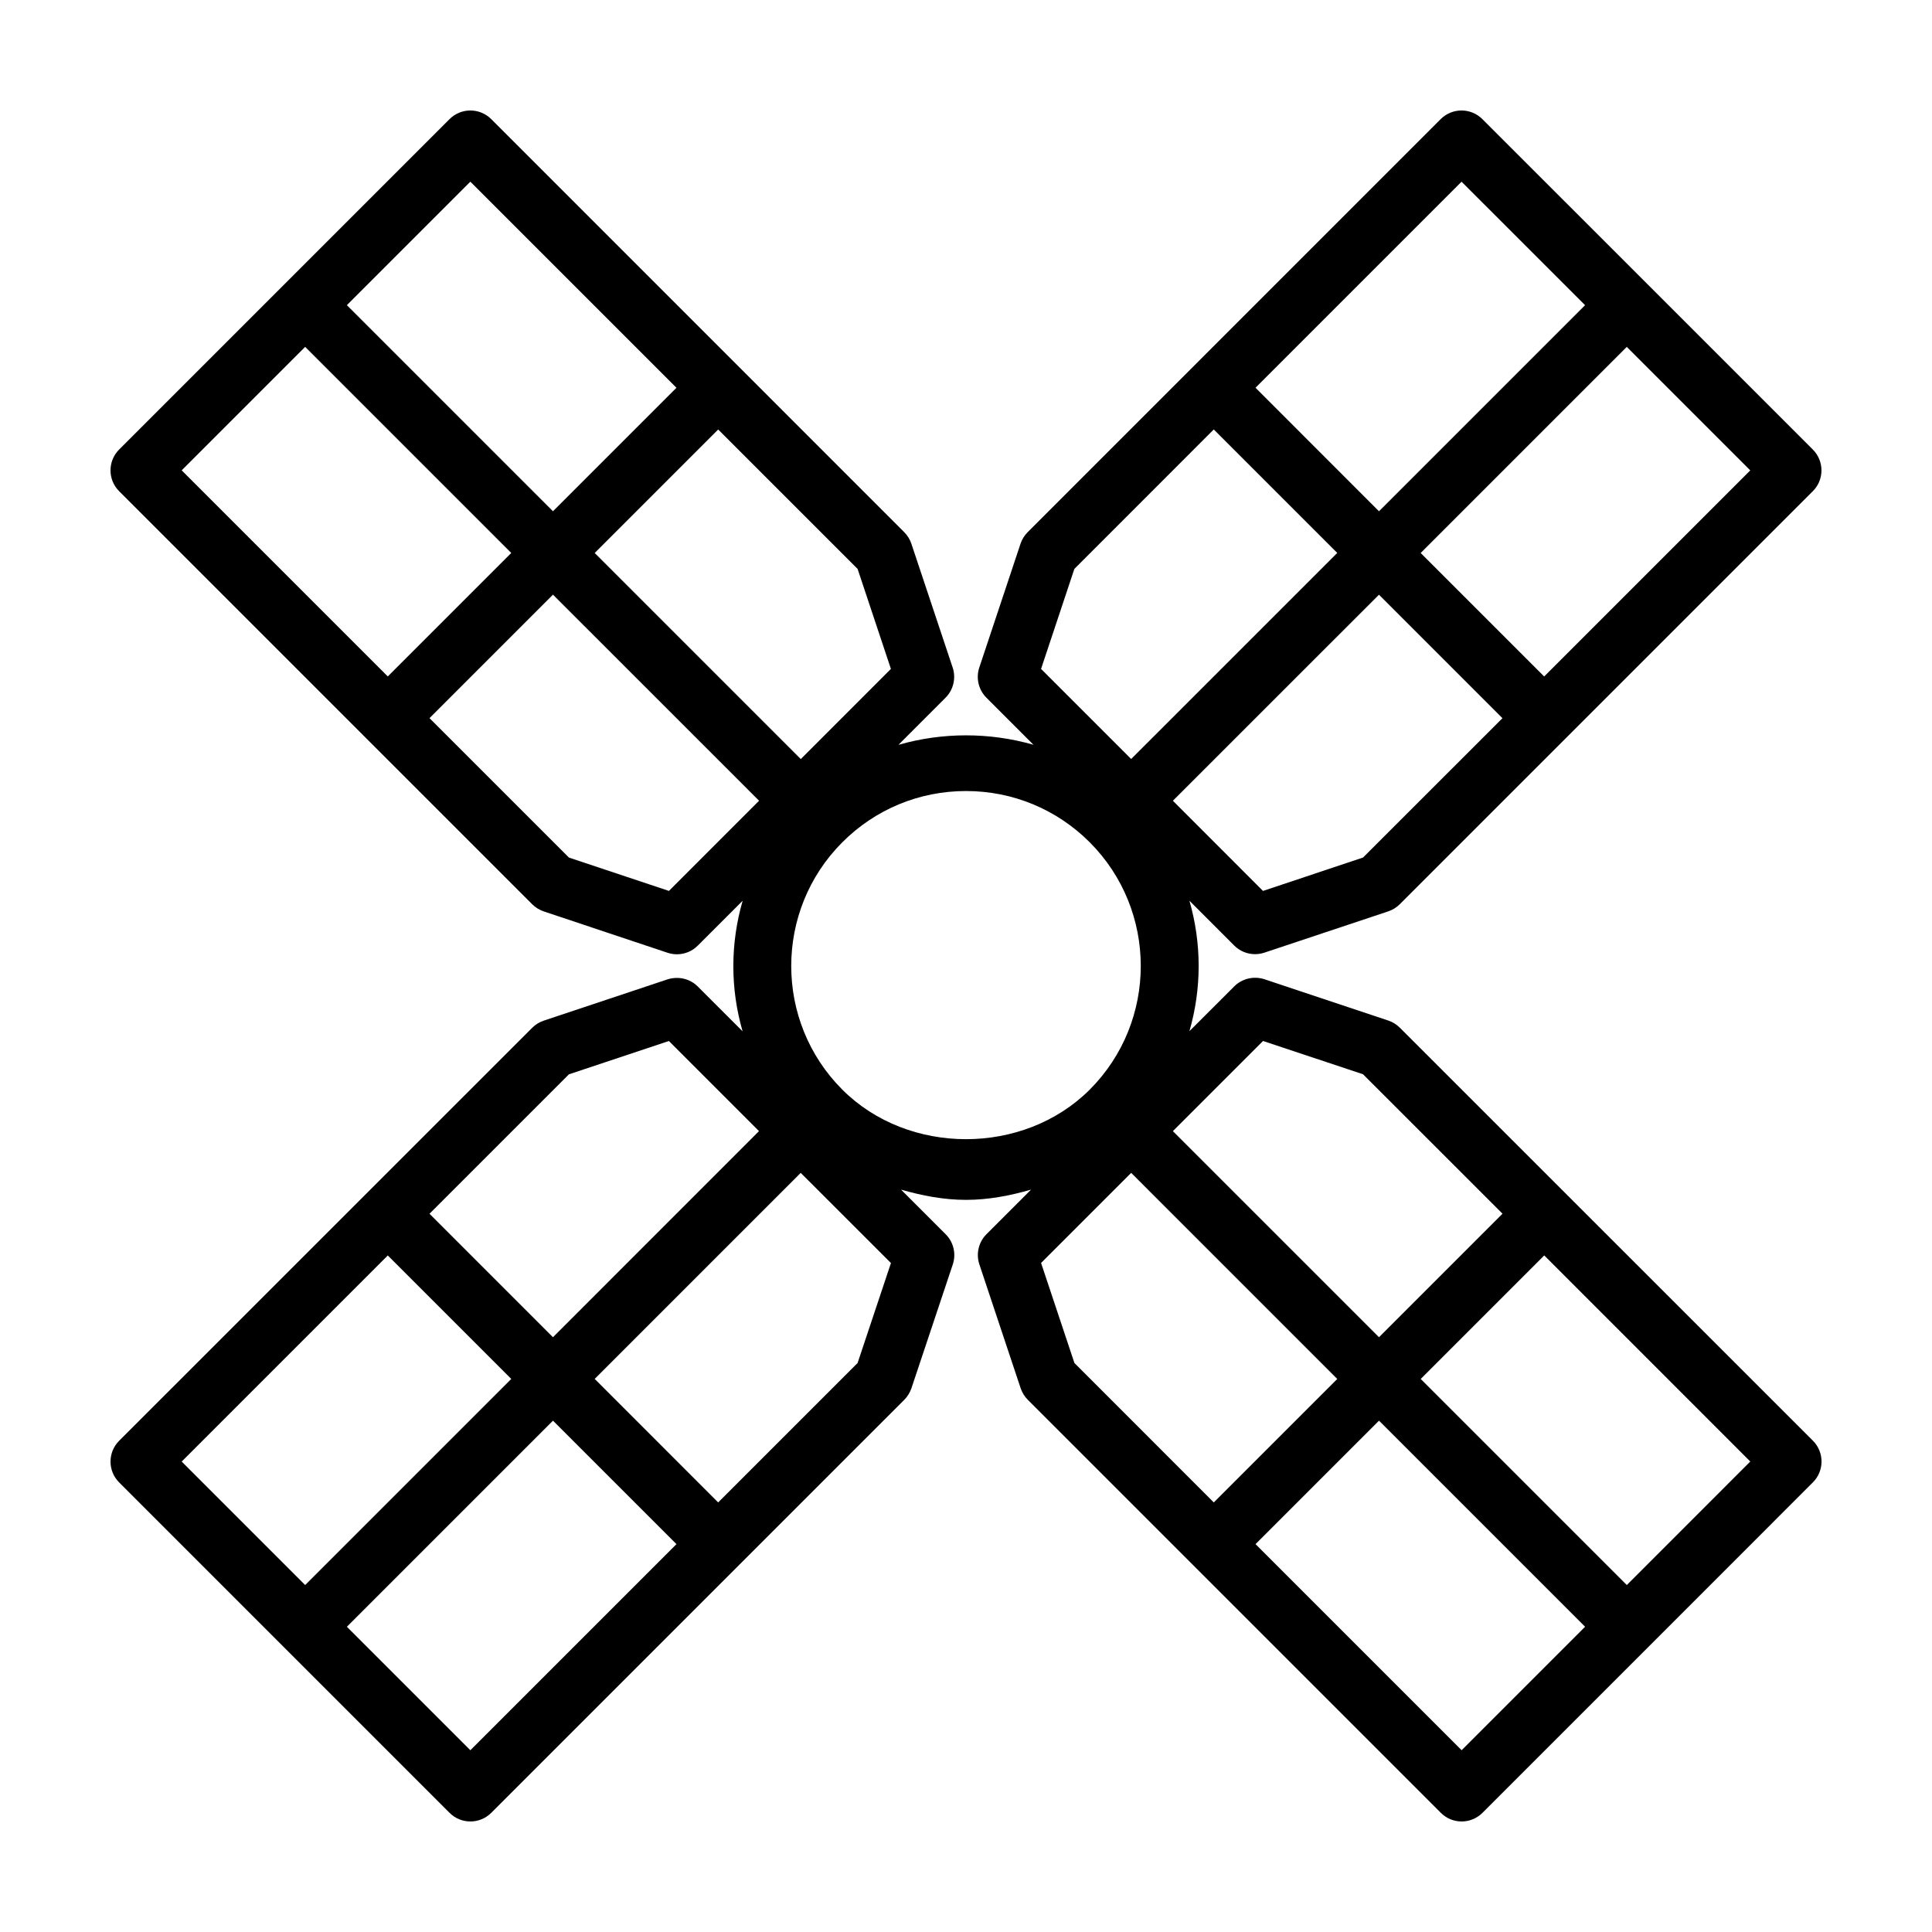
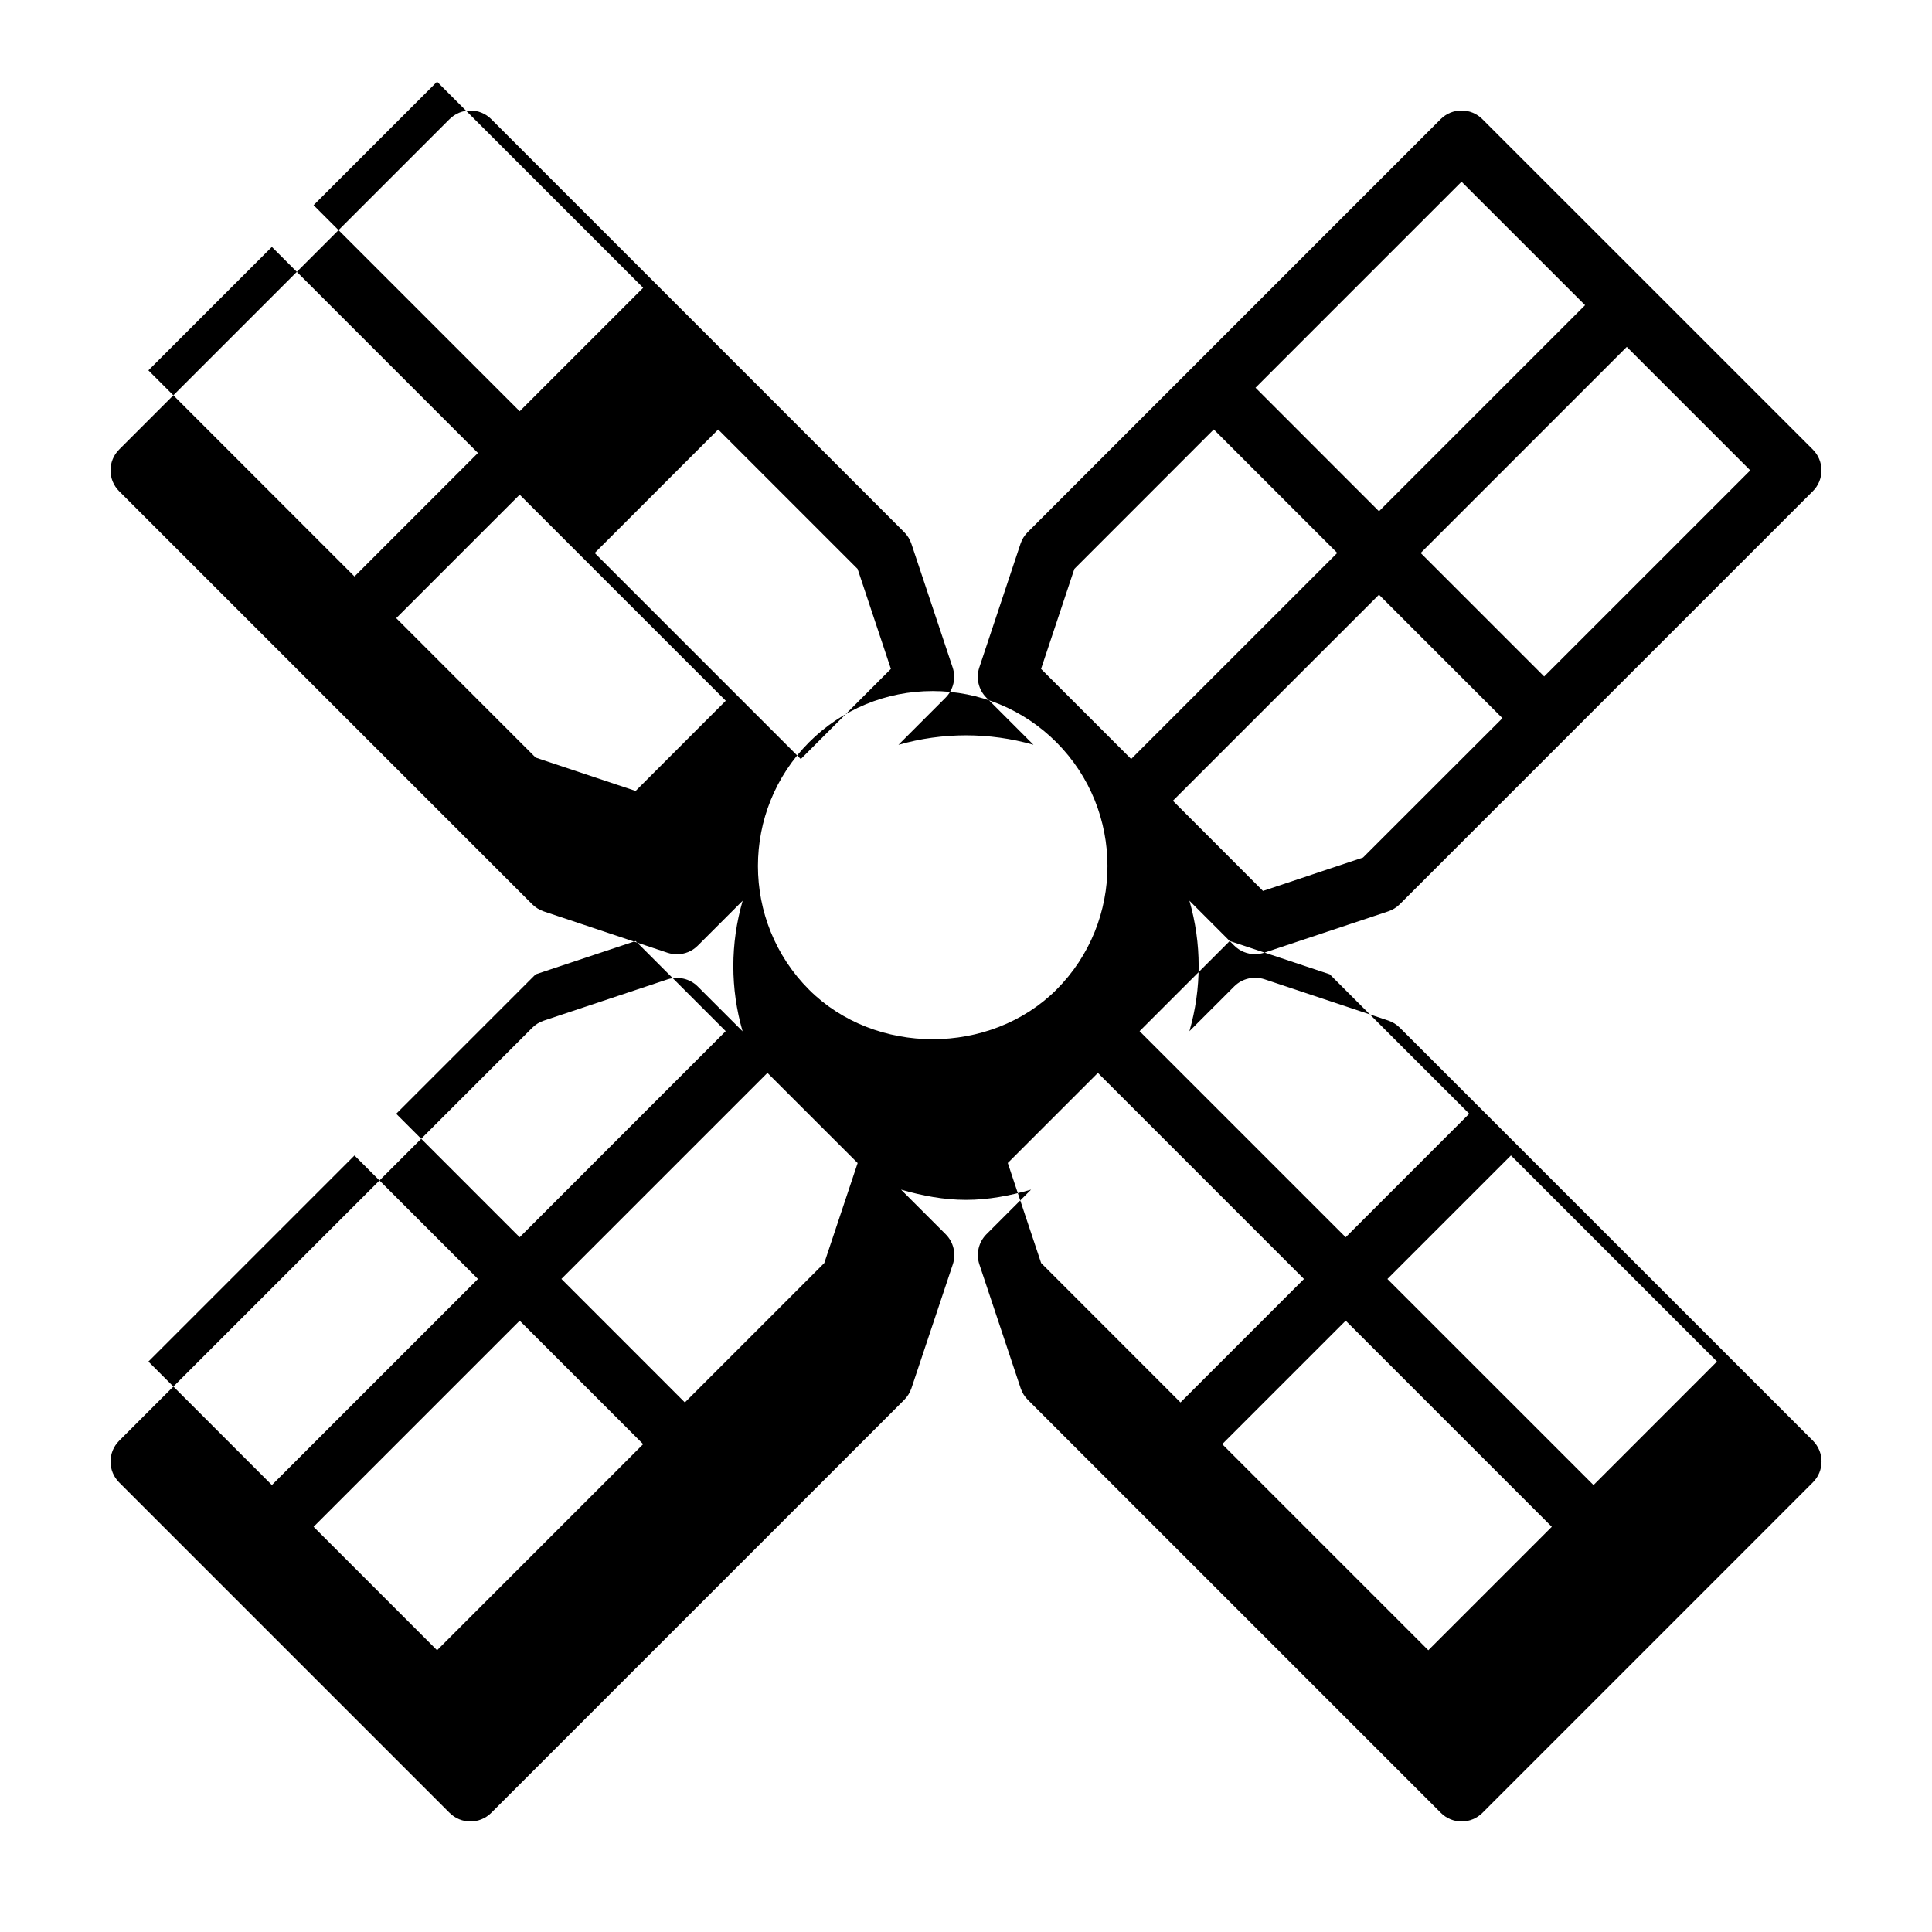
<svg xmlns="http://www.w3.org/2000/svg" fill="#000000" width="800px" height="800px" version="1.1" viewBox="144 144 512 512">
-   <path d="m514.97 416.35c-0.855-0.855-1.91-1.512-3.055-1.895l-32.828-10.949c-2.812-0.902-5.894-0.203-8 1.895l-11.879 11.875c3.266-11.316 3.266-23.25 0-34.582l11.863 11.875c1.496 1.496 3.477 2.293 5.527 2.293 0.828 0 1.664-0.137 2.473-0.398l32.844-10.949c1.148-0.383 2.203-1.039 3.055-1.895l109.45-109.45c1.465-1.457 2.289-3.441 2.289-5.516s-0.828-4.062-2.293-5.527l-43.793-43.793-43.777-43.762c-3.047-3.055-8-3.055-11.055 0l-109.44 109.45c-0.855 0.855-1.512 1.91-1.895 3.055l-10.934 32.828c-0.934 2.812-0.195 5.91 1.895 8l12.461 12.465c-11.664-3.332-24.105-3.332-35.777 0.016l12.473-12.48c2.09-2.09 2.828-5.188 1.895-8l-10.949-32.828c-0.383-1.145-1.039-2.195-1.895-3.055l-109.44-109.45c-3.055-3.055-8.004-3.055-11.055 0l-87.551 87.551c-3.055 3.055-3.055 8 0 11.055l65.598 65.598c0.031 0.031 0.031 0.059 0.059 0.098 0.035 0.031 0.066 0.031 0.098 0.059l43.699 43.699c0.855 0.855 1.91 1.496 3.055 1.895l32.828 10.965c0.812 0.262 1.648 0.398 2.473 0.398 2.047 0 4.031-0.789 5.527-2.293l11.895-11.891c-3.281 11.332-3.293 23.285-0.016 34.598l-11.879-11.875c-2.09-2.09-5.16-2.781-8-1.895l-32.828 10.949c-1.148 0.383-2.203 1.039-3.055 1.895l-109.45 109.43c-3.055 3.055-3.055 8.004 0 11.055l87.551 87.551c1.527 1.531 3.527 2.289 5.527 2.289s4-0.762 5.531-2.293l65.637-65.637c0.016-0.016 0.035-0.016 0.051-0.031 0.016-0.02 0.016-0.035 0.031-0.051l43.73-43.73c0.855-0.855 1.496-1.91 1.895-3.055l10.965-32.828c0.938-2.812 0.203-5.91-1.895-8l-11.82-11.82c5.562 1.598 11.285 2.715 17.227 2.715 5.941 0 11.664-1.117 17.227-2.715l-11.805 11.805c-2.09 2.09-2.828 5.188-1.895 8l10.949 32.844c0.383 1.148 1.039 2.203 1.895 3.055l109.45 109.45c1.453 1.469 3.438 2.293 5.512 2.293 2.074 0 4.062-0.828 5.527-2.293l43.766-43.762 0.031-0.031 43.762-43.777c3.055-3.047 3.055-8 0-11.055zm-9.754-45.09-26.512 8.844-23.879-23.895 54.621-54.605 32.719 32.723zm48.004-47.988-32.723-32.723 54.617-54.617 32.723 32.723zm-21.895-131.12 32.738 32.723-54.617 54.617-32.723-32.738zm-102.61 102.62 36.949-36.965 32.723 32.723-54.617 54.613-23.879-23.875zm-48.617 26.496-23.879 23.895-54.617-54.617 32.723-32.723 36.949 36.949zm-111.45-129.12 54.617 54.617-32.723 32.723-54.617-54.617zm-43.777 43.777 54.617 54.617-32.723 32.723-54.617-54.617zm96.395 144.18-26.496-8.844-36.949-36.949 32.719-32.723 54.621 54.613zm-26.496 48.602 26.496-8.828 23.875 23.879-54.602 54.621-32.719-32.723zm-48.004 48.004 32.723 32.723-54.617 54.617-32.723-32.723zm21.883 131.12-32.723-32.723 54.617-54.617 32.723 32.723zm102.62-102.62-36.949 36.949-32.723-32.738 54.602-54.602 23.91 23.895zm107.45-85.34 26.496 8.82 36.965 36.953-32.734 32.738-54.621-54.617zm-111.49 12.902c-18.062-18.062-18.062-47.488 0-65.566 8.746-8.746 20.383-13.574 32.77-13.574 12.383 0 24.023 4.828 32.781 13.574 18.047 18.078 18.047 47.504 0 65.566-17.531 17.496-48.047 17.496-65.551 0zm52.664 45.926 23.879-23.879 54.617 54.621-32.723 32.719-36.934-36.949zm111.45 129.13-54.617-54.617 32.723-32.723 54.617 54.617zm43.777-43.777-54.617-54.613 32.738-32.738 54.602 54.617z" />
+   <path d="m514.97 416.35c-0.855-0.855-1.91-1.512-3.055-1.895l-32.828-10.949c-2.812-0.902-5.894-0.203-8 1.895l-11.879 11.875c3.266-11.316 3.266-23.25 0-34.582l11.863 11.875c1.496 1.496 3.477 2.293 5.527 2.293 0.828 0 1.664-0.137 2.473-0.398l32.844-10.949c1.148-0.383 2.203-1.039 3.055-1.895l109.45-109.45c1.465-1.457 2.289-3.441 2.289-5.516s-0.828-4.062-2.293-5.527l-43.793-43.793-43.777-43.762c-3.047-3.055-8-3.055-11.055 0l-109.44 109.45c-0.855 0.855-1.512 1.91-1.895 3.055l-10.934 32.828c-0.934 2.812-0.195 5.91 1.895 8l12.461 12.465c-11.664-3.332-24.105-3.332-35.777 0.016l12.473-12.48c2.09-2.09 2.828-5.188 1.895-8l-10.949-32.828c-0.383-1.145-1.039-2.195-1.895-3.055l-109.44-109.45c-3.055-3.055-8.004-3.055-11.055 0l-87.551 87.551c-3.055 3.055-3.055 8 0 11.055l65.598 65.598c0.031 0.031 0.031 0.059 0.059 0.098 0.035 0.031 0.066 0.031 0.098 0.059l43.699 43.699c0.855 0.855 1.91 1.496 3.055 1.895l32.828 10.965c0.812 0.262 1.648 0.398 2.473 0.398 2.047 0 4.031-0.789 5.527-2.293l11.895-11.891c-3.281 11.332-3.293 23.285-0.016 34.598l-11.879-11.875c-2.09-2.09-5.16-2.781-8-1.895l-32.828 10.949c-1.148 0.383-2.203 1.039-3.055 1.895l-109.45 109.43c-3.055 3.055-3.055 8.004 0 11.055l87.551 87.551c1.527 1.531 3.527 2.289 5.527 2.289s4-0.762 5.531-2.293l65.637-65.637c0.016-0.016 0.035-0.016 0.051-0.031 0.016-0.02 0.016-0.035 0.031-0.051l43.73-43.73c0.855-0.855 1.496-1.91 1.895-3.055l10.965-32.828c0.938-2.812 0.203-5.91-1.895-8l-11.82-11.82c5.562 1.598 11.285 2.715 17.227 2.715 5.941 0 11.664-1.117 17.227-2.715l-11.805 11.805c-2.09 2.09-2.828 5.188-1.895 8l10.949 32.844c0.383 1.148 1.039 2.203 1.895 3.055l109.45 109.45c1.453 1.469 3.438 2.293 5.512 2.293 2.074 0 4.062-0.828 5.527-2.293l43.766-43.762 0.031-0.031 43.762-43.777c3.055-3.047 3.055-8 0-11.055zm-9.754-45.09-26.512 8.844-23.879-23.895 54.621-54.605 32.719 32.723zm48.004-47.988-32.723-32.723 54.617-54.617 32.723 32.723zm-21.895-131.12 32.738 32.723-54.617 54.617-32.723-32.738zm-102.61 102.62 36.949-36.965 32.723 32.723-54.617 54.613-23.879-23.875zm-48.617 26.496-23.879 23.895-54.617-54.617 32.723-32.723 36.949 36.949m-111.45-129.12 54.617 54.617-32.723 32.723-54.617-54.617zm-43.777 43.777 54.617 54.617-32.723 32.723-54.617-54.617zm96.395 144.18-26.496-8.844-36.949-36.949 32.719-32.723 54.621 54.613zm-26.496 48.602 26.496-8.828 23.875 23.879-54.602 54.621-32.719-32.723zm-48.004 48.004 32.723 32.723-54.617 54.617-32.723-32.723zm21.883 131.12-32.723-32.723 54.617-54.617 32.723 32.723zm102.62-102.62-36.949 36.949-32.723-32.738 54.602-54.602 23.91 23.895zm107.45-85.34 26.496 8.82 36.965 36.953-32.734 32.738-54.621-54.617zm-111.49 12.902c-18.062-18.062-18.062-47.488 0-65.566 8.746-8.746 20.383-13.574 32.77-13.574 12.383 0 24.023 4.828 32.781 13.574 18.047 18.078 18.047 47.504 0 65.566-17.531 17.496-48.047 17.496-65.551 0zm52.664 45.926 23.879-23.879 54.617 54.621-32.723 32.719-36.934-36.949zm111.45 129.13-54.617-54.617 32.723-32.723 54.617 54.617zm43.777-43.777-54.617-54.613 32.738-32.738 54.602 54.617z" />
</svg>